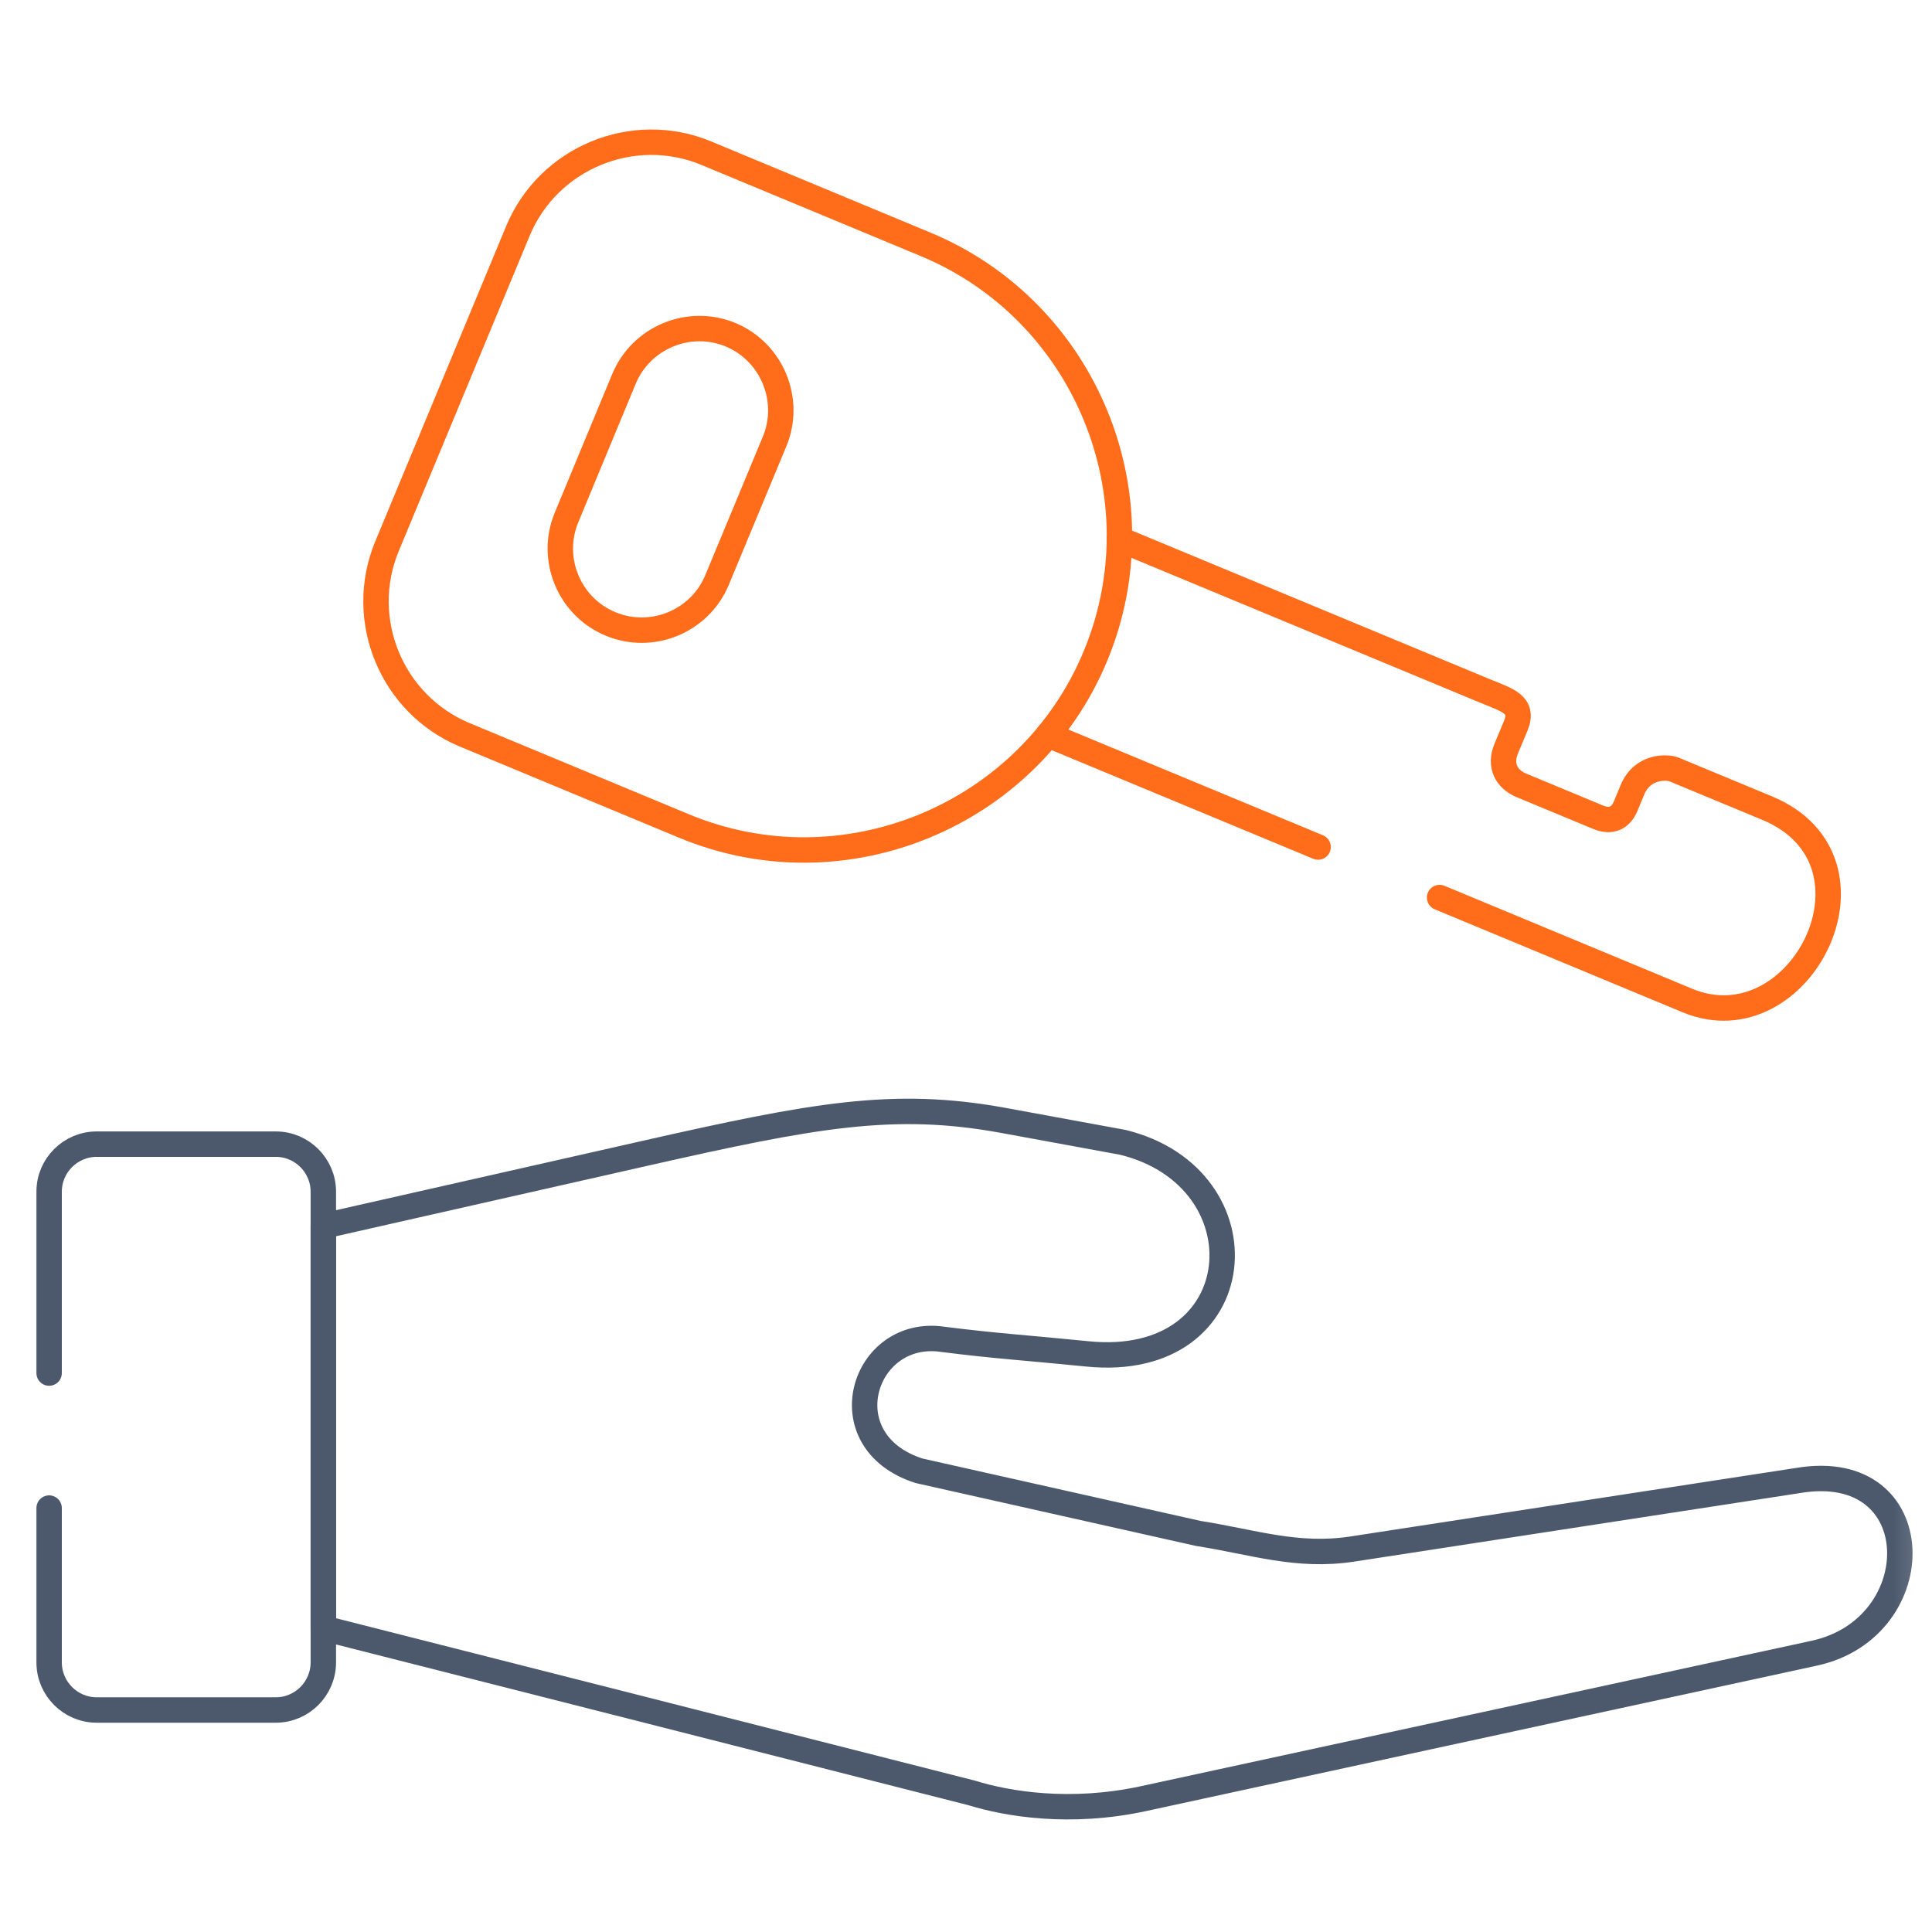
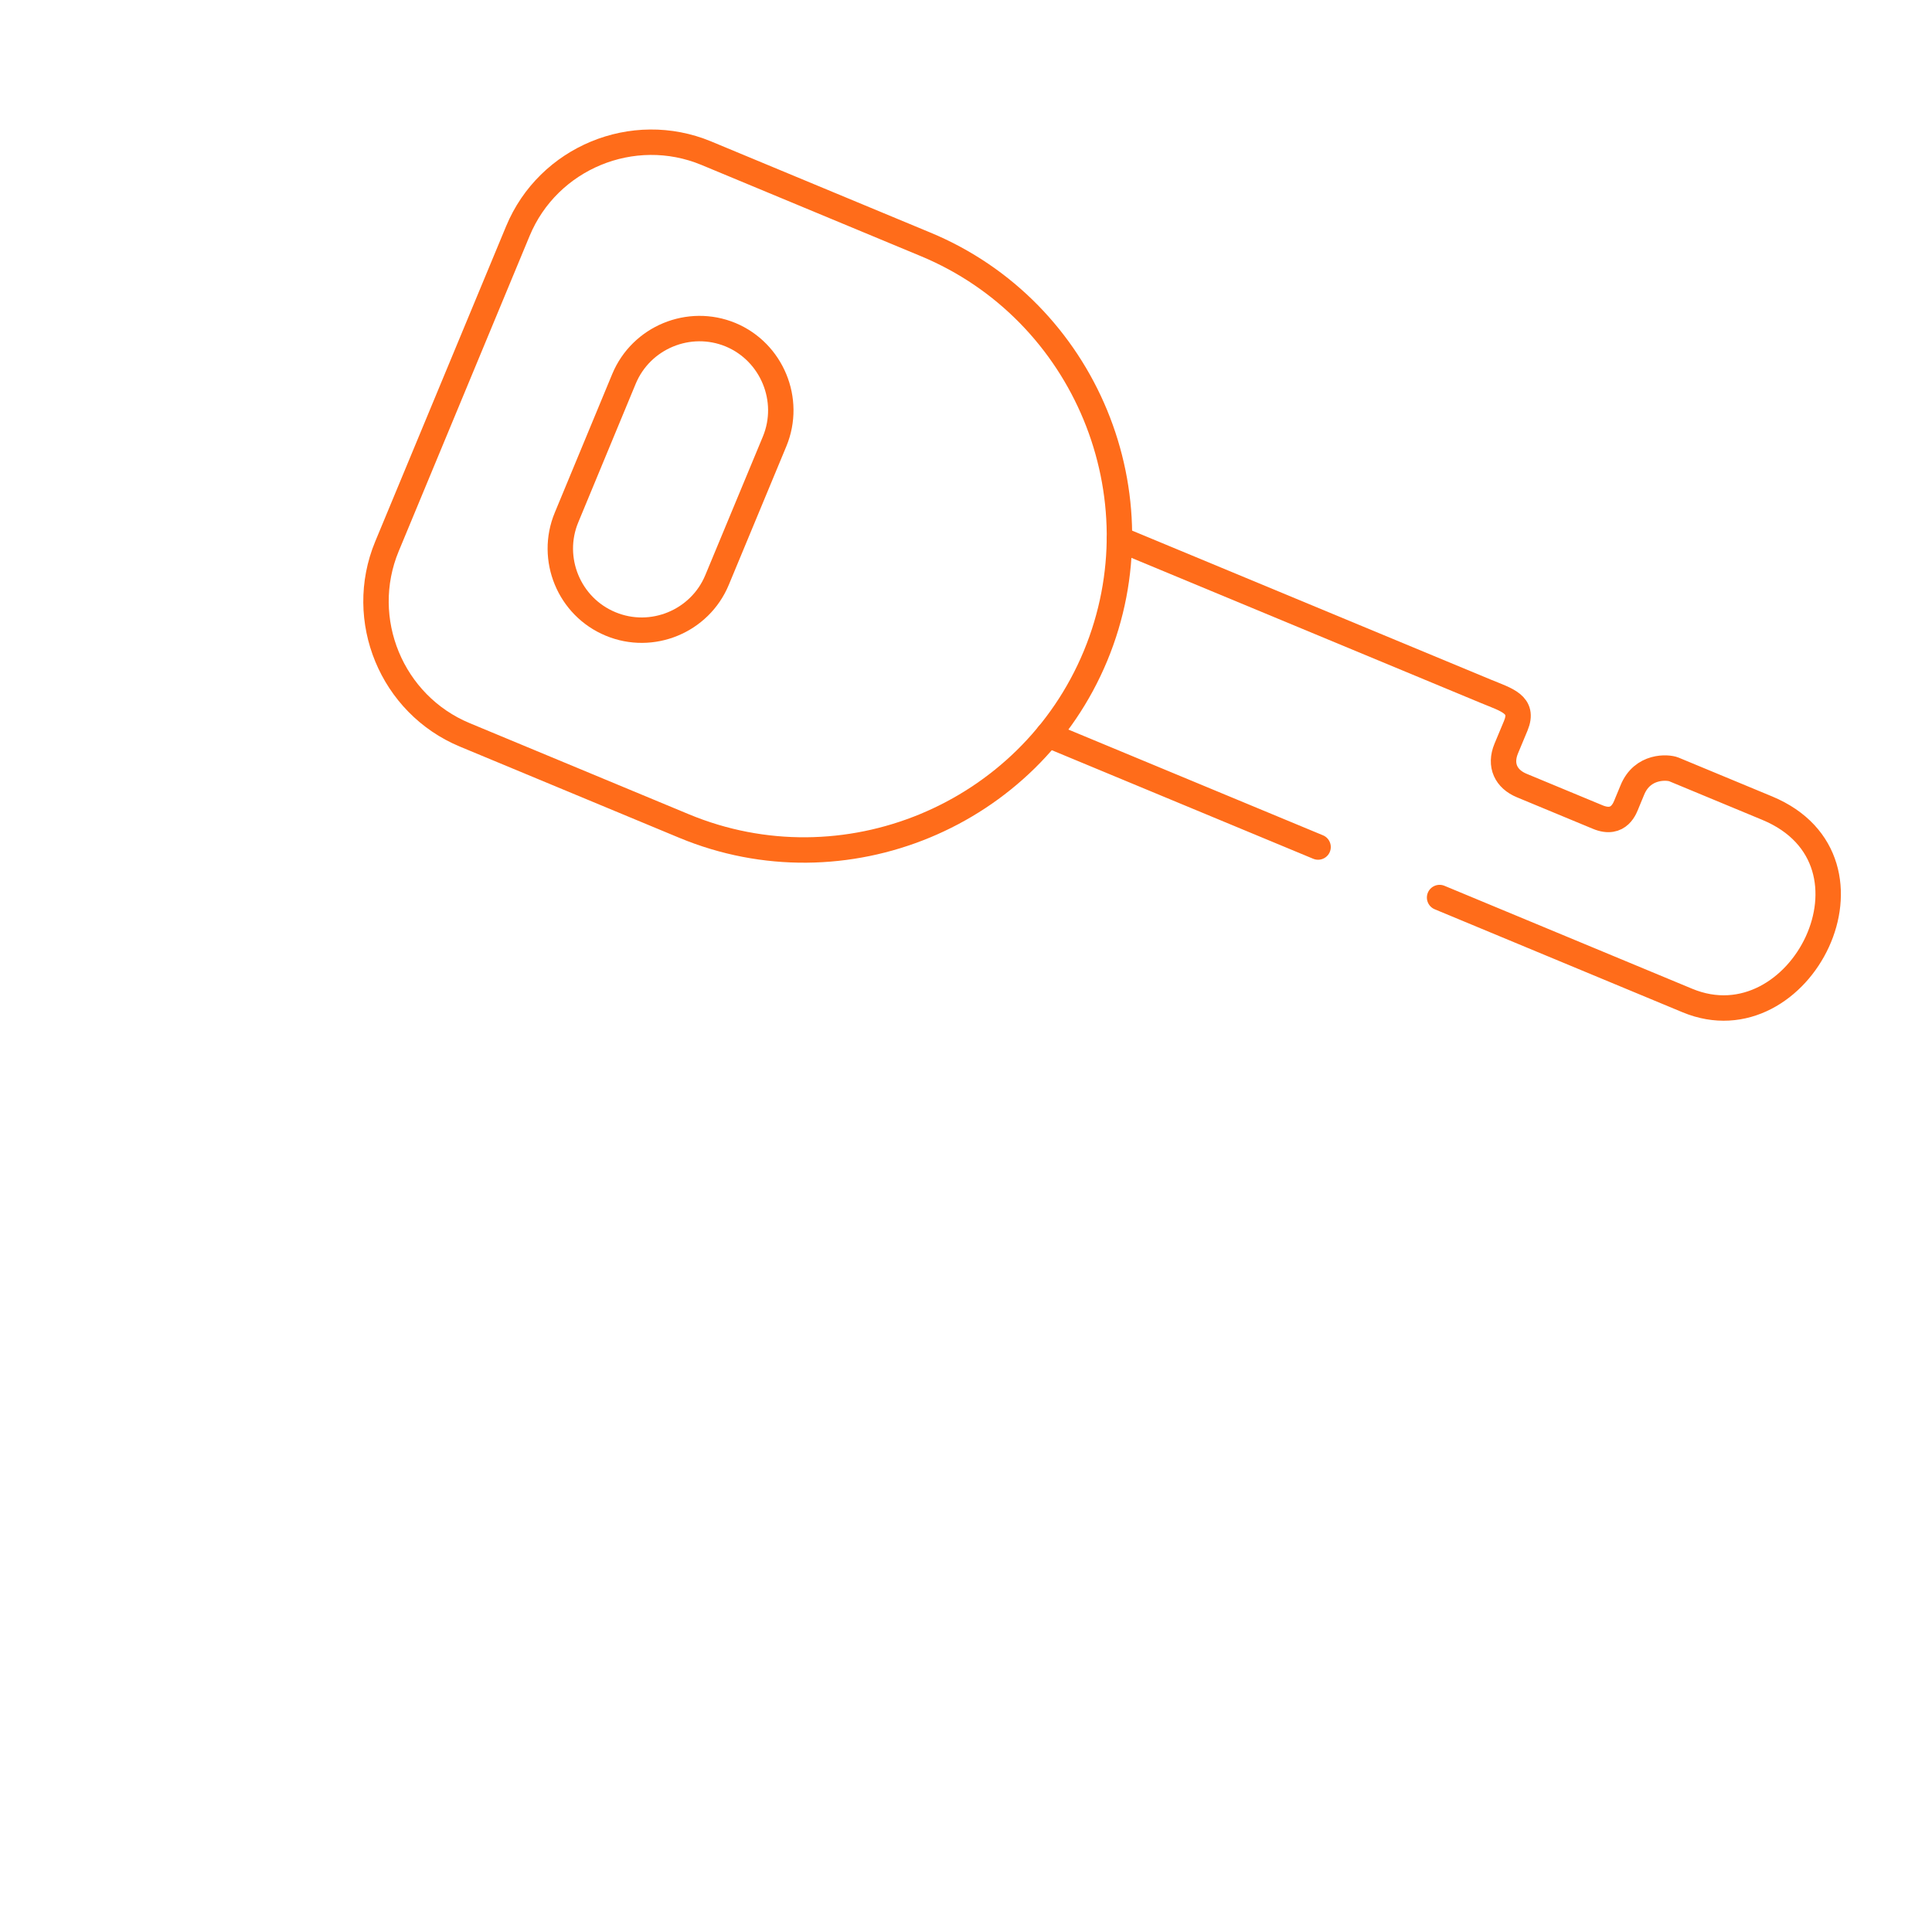
<svg xmlns="http://www.w3.org/2000/svg" width="76" height="76" viewBox="0 0 76 76" fill="none">
  <g clip-path="url(#clip0_11537_19178)">
    <mask id="mask0_11537_19178" style="mask-type:luminance" maskUnits="userSpaceOnUse" x="0" y="0" width="76" height="76">
      <path d="M0.833 0.833H75.834V75.833H0.833V0.833Z" fill="white" />
    </mask>
    <g mask="url(#mask0_11537_19178)">
      <path d="M15.221 21.495L20.371 9.091C21.566 6.208 24.901 4.83 27.782 6.025L36.408 9.611C42.699 12.223 45.705 19.508 43.095 25.802C40.484 32.095 33.199 35.107 26.912 32.495L18.286 28.909C15.405 27.713 14.027 24.377 15.221 21.495Z" stroke="#FF6C1A" stroke-miterlimit="10" stroke-linecap="round" stroke-linejoin="round" />
      <path d="M51.85 33.32L41.23 28.909M44.035 21.207L58.466 27.201C59.269 27.534 59.973 27.709 59.627 28.547L59.252 29.446C58.978 30.108 59.248 30.646 59.86 30.9L62.85 32.141C63.699 32.495 63.932 31.758 64.003 31.583L64.207 31.091C64.606 30.092 65.614 30.171 65.847 30.267L69.519 31.791C74.523 33.874 70.818 41.2 66.38 39.359L56.63 35.307" stroke="#FF6C1A" stroke-miterlimit="10" stroke-linecap="round" stroke-linejoin="round" />
      <path d="M22.287 20.353L24.547 14.901C25.226 13.273 27.108 12.494 28.74 13.168C30.367 13.848 31.146 15.734 30.472 17.363L28.207 22.815C27.532 24.444 25.646 25.223 24.018 24.544C22.387 23.869 21.608 21.982 22.287 20.353Z" stroke="#FF6C1A" stroke-miterlimit="10" stroke-linecap="round" stroke-linejoin="round" />
-       <path d="M1.932 59.324V65.396C1.932 66.425 2.773 67.267 3.801 67.267H10.85C11.878 67.267 12.719 66.425 12.719 65.396V46.878C12.719 45.849 11.878 45.008 10.85 45.008H3.801C2.773 45.008 1.932 45.849 1.932 46.878V54.013" stroke="#4C596D" stroke-miterlimit="10" stroke-linecap="round" stroke-linejoin="round" />
-       <path d="M25.234 67.224L38.232 70.531C39.631 70.965 42.096 71.377 44.972 70.756L71.368 65.033C75.977 64.034 75.939 57.357 70.727 58.24L53.199 60.935C51.018 61.268 49.319 60.664 47.141 60.322L36.154 57.857C32.537 56.699 33.944 52.209 37.1 52.688C39.281 52.962 40.28 53.008 42.766 53.258C49.29 53.92 49.86 46.327 44.165 44.936L39.448 44.07C35.139 43.283 32 43.87 25.388 45.365L12.719 48.231V64.046L25.234 67.224Z" stroke="#4C596D" stroke-miterlimit="10" stroke-linecap="round" stroke-linejoin="round" />
    </g>
  </g>
  <defs>
    <clipPath id="clip0_11537_19178">
      <rect width="75" height="75" fill="white" transform="translate(0.833 0.833)" />
    </clipPath>
  </defs>
</svg>